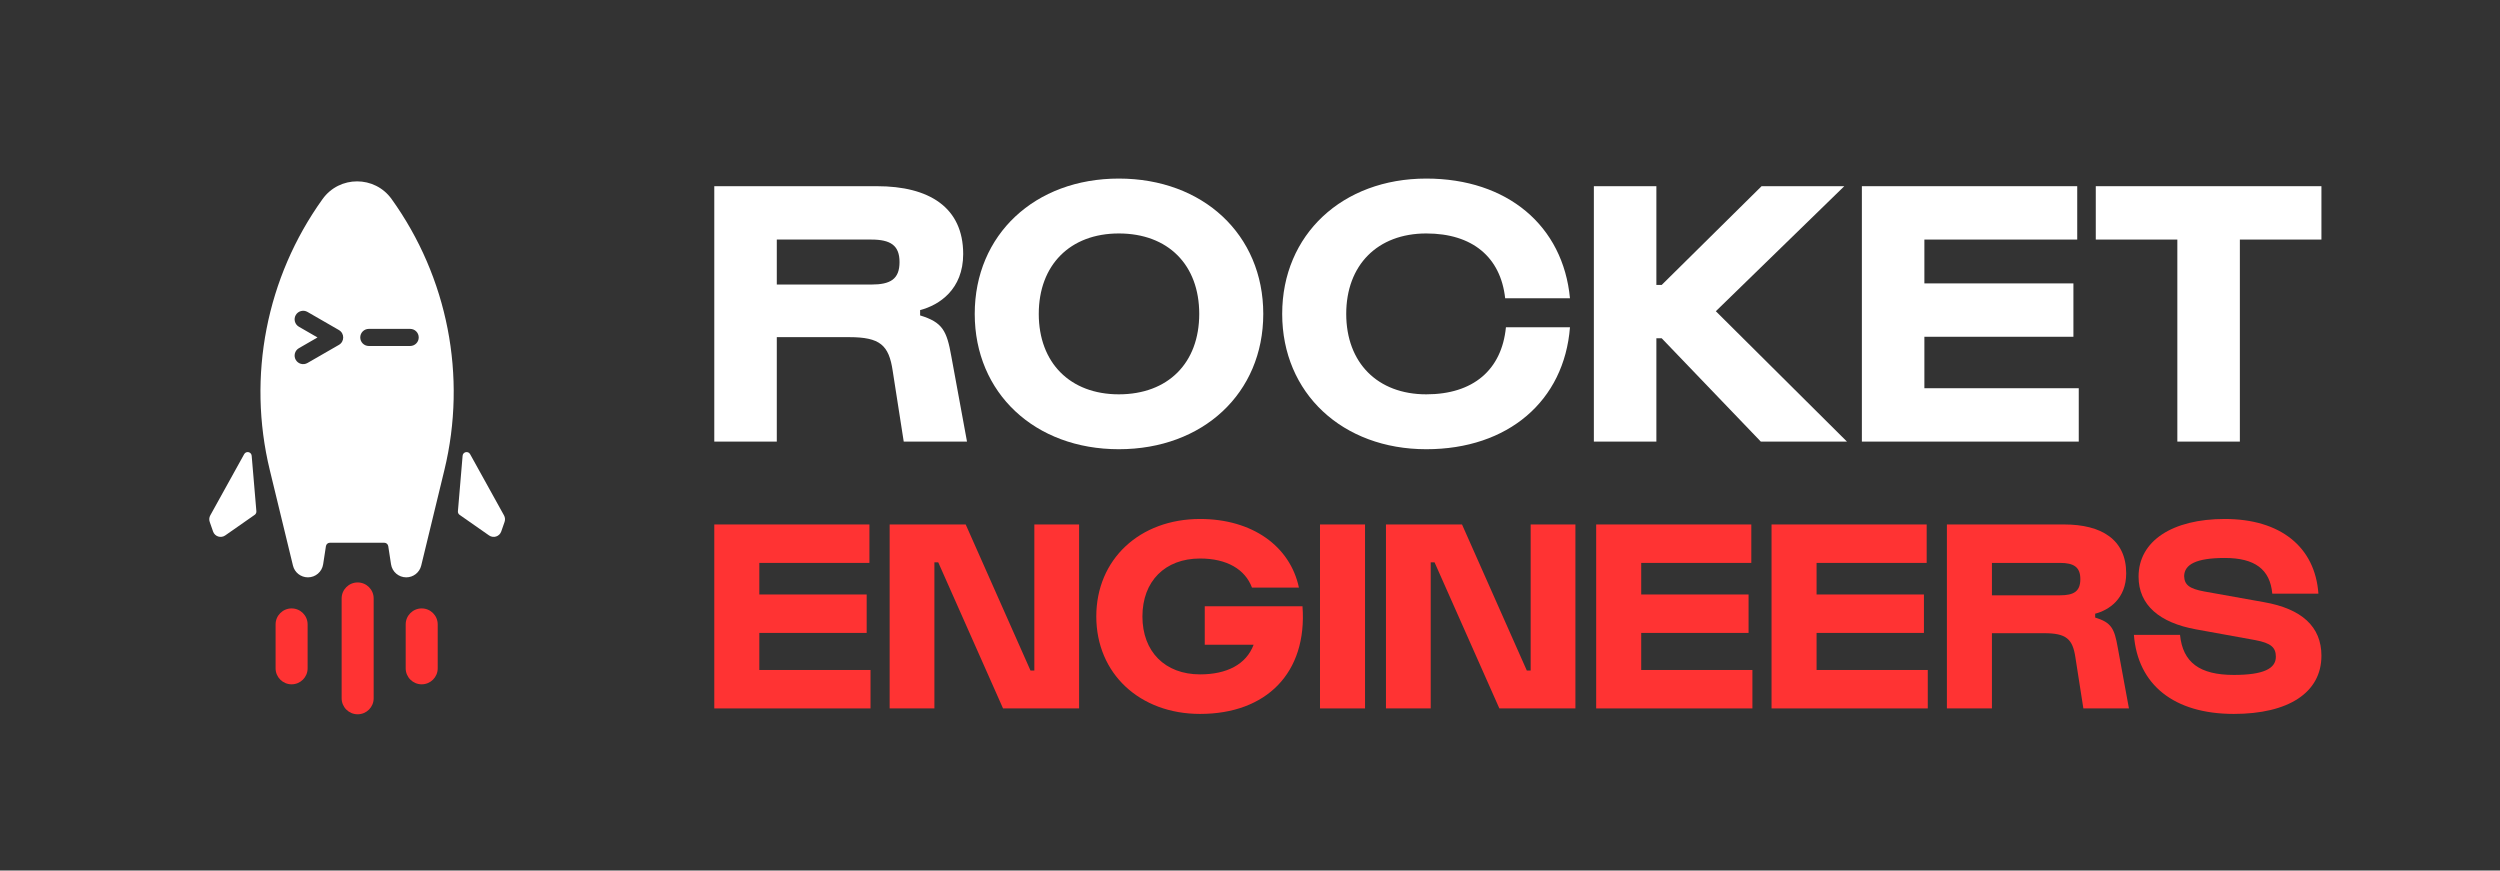
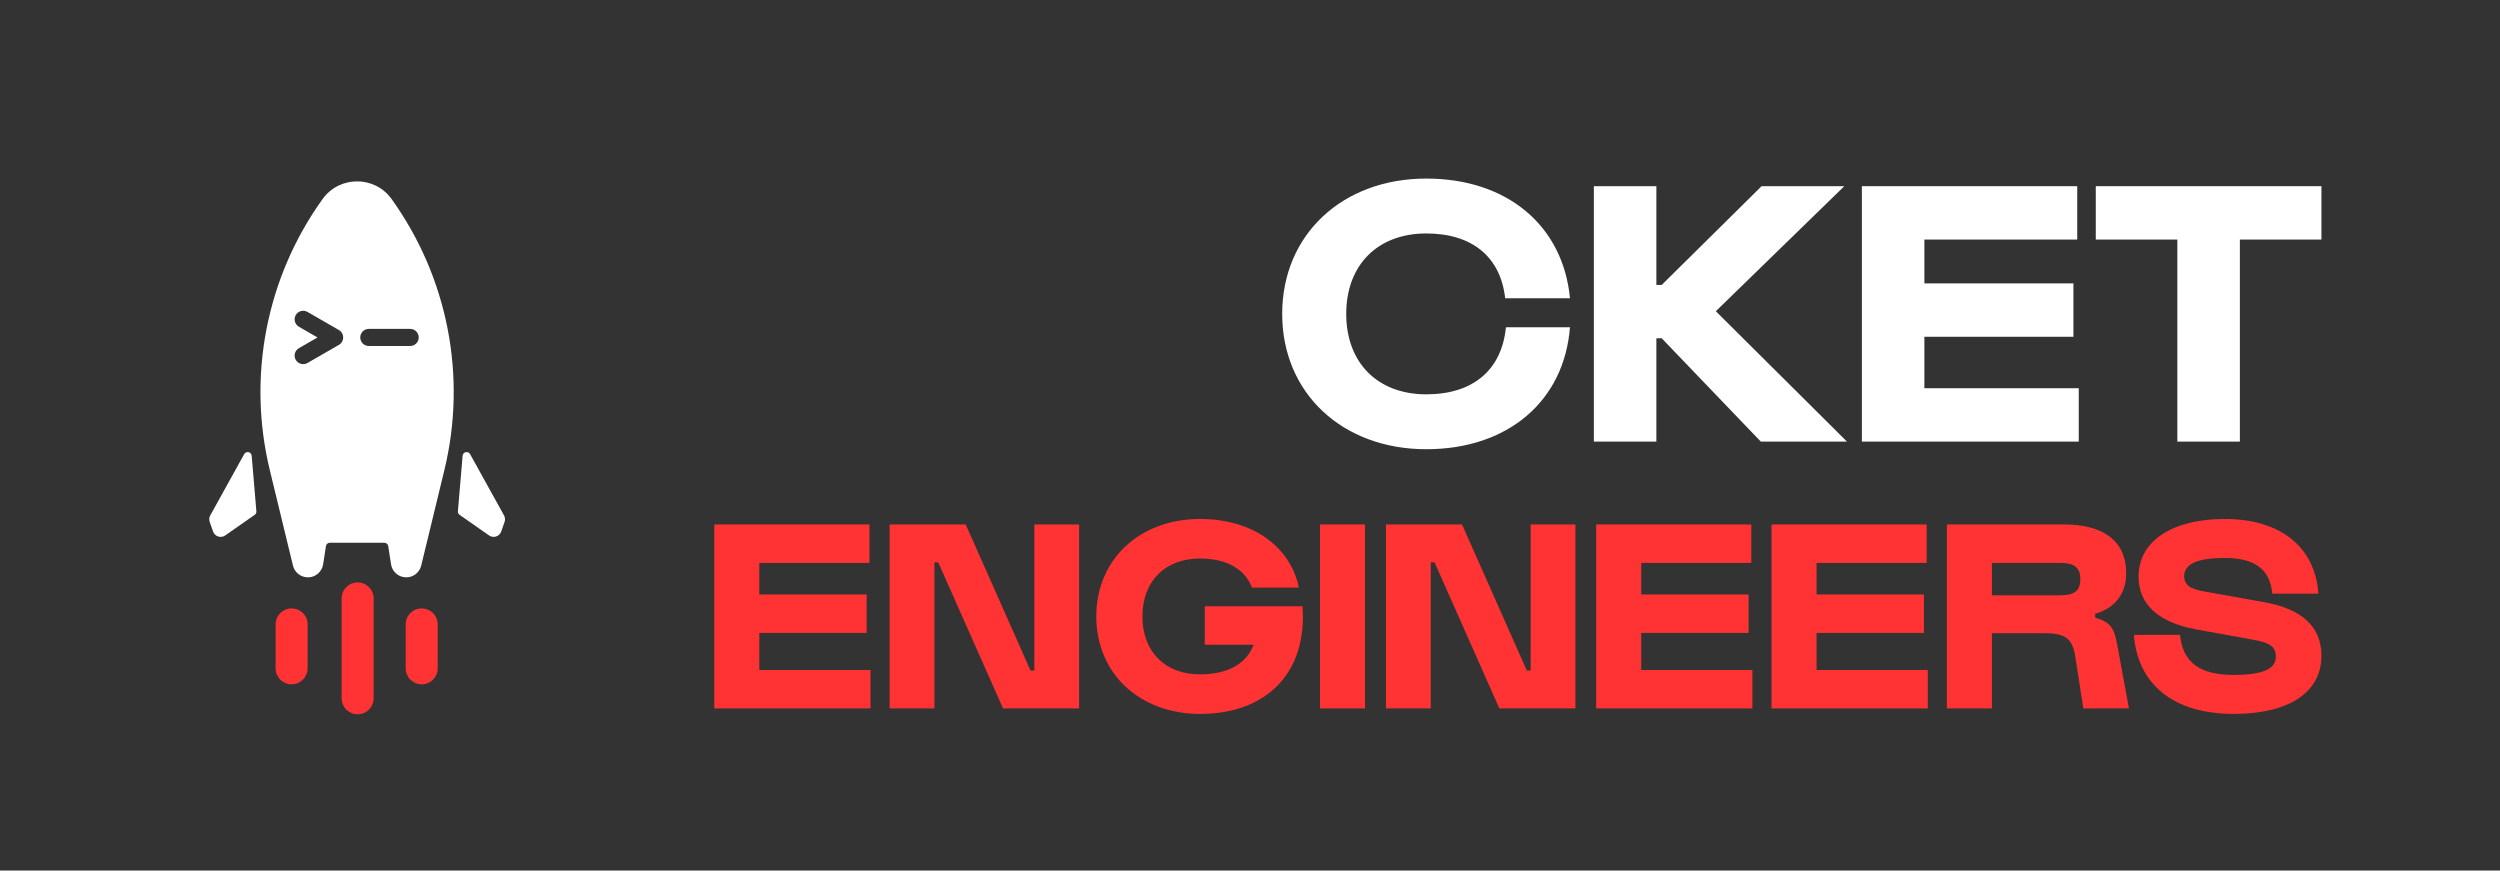
<svg xmlns="http://www.w3.org/2000/svg" width="896" height="312" viewBox="0 0 896 312" fill="none">
  <rect x="0" y="0" width="896" height="312" fill="#333333" stroke="none" />
-   <path d="M278.404 158.268H256V66.732H314.332C332.911 66.732 345.206 74.246 345.206 91.051C345.206 103.756 336.599 109.358 329.769 111.134V113.046C337.829 115.506 339.331 118.511 340.971 127.801L346.572 158.268H323.895L319.933 132.856C318.567 123.703 315.425 120.834 304.36 120.834H278.404V158.268ZM278.404 85.859V101.98H312.283C319.113 101.98 322.392 100.068 322.392 93.92C322.392 87.908 319.113 85.859 312.283 85.859H278.404Z" fill="white" />
-   <path d="M349.343 112.5C349.343 84.083 370.928 64 400.982 64C431.172 64 452.756 84.083 452.756 112.5C452.756 140.917 431.172 161 400.982 161C370.928 161 349.343 140.917 349.343 112.5ZM372.294 112.5C372.294 129.987 383.496 141.327 400.982 141.327C418.604 141.327 429.806 130.124 429.806 112.5C429.806 94.876 418.604 83.673 400.982 83.673C383.496 83.673 372.294 95.013 372.294 112.5Z" fill="white" />
  <path d="M459.538 112.5C459.538 84.083 481.122 64 511.176 64C540.274 64 560.219 80.941 562.678 106.899H539.454C537.815 92.144 527.706 83.673 511.176 83.673C493.69 83.673 482.488 95.013 482.488 112.5C482.488 129.987 493.69 141.327 511.176 141.327C527.979 141.327 538.225 132.583 539.727 117.282H562.678C560.628 143.649 540.547 161 511.176 161C481.122 161 459.538 140.917 459.538 112.5Z" fill="white" />
  <path d="M593.645 158.268H571.241V66.732H593.645V102.117H595.558L631.349 66.732H660.993L614.956 111.544L661.95 158.268H631.076L595.558 121.244H593.645V158.268Z" fill="white" />
  <path d="M745.025 158.268H667.294V66.732H744.478V85.859H689.698V101.57H743.112V120.697H689.698V139.141H745.025V158.268Z" fill="white" />
  <path d="M780.362 85.859H751.128V66.732H832V85.859H802.766V158.268H780.362V85.859Z" fill="white" />
  <path d="M311.993 253.9H256V187.968H311.599V201.745H272.139V213.062H310.615V226.838H272.139V240.123H311.993V253.9Z" fill="#FF3333" />
  <path d="M334.889 253.9H318.849V187.968H346.107L369.331 240.32H370.709V187.968H386.749V253.9H359.491L336.267 201.548H334.889V253.9Z" fill="#FF3333" />
  <path d="M392.912 220.934C392.912 200.466 408.46 186 430.109 186C448.806 186 462.386 195.742 465.535 210.601H448.708C446.248 204.008 439.654 200.17 430.109 200.17C417.513 200.17 409.444 208.338 409.444 220.934C409.444 233.53 417.513 241.698 430.109 241.698C439.654 241.698 446.641 238.155 449.298 231.07H431.782V217.293H466.814C468.586 241.206 453.825 255.868 430.109 255.868C408.46 255.868 392.912 241.402 392.912 220.934Z" fill="#FF3333" />
  <path d="M489.227 253.9H473.089V187.968H489.227V253.9Z" fill="#FF3333" />
  <path d="M512.769 253.9H496.729V187.968H523.988L547.211 240.32H548.589V187.968H564.629V253.9H537.371L514.147 201.548H512.769V253.9Z" fill="#FF3333" />
  <path d="M628.064 253.9H572.071V187.968H627.67V201.745H588.21V213.062H626.686V226.838H588.21V240.123H628.064V253.9Z" fill="#FF3333" />
  <path d="M690.913 253.9H634.92V187.968H690.519V201.745H651.059V213.062H689.535V226.838H651.059V240.123H690.913V253.9Z" fill="#FF3333" />
  <path d="M713.908 253.9H697.769V187.968H739.788C753.172 187.968 762.028 193.38 762.028 205.484C762.028 214.636 755.829 218.671 750.908 219.95V221.328C756.714 223.099 757.797 225.264 758.978 231.956L763.012 253.9H746.677L743.823 235.597C742.839 229.003 740.576 226.937 732.605 226.937H713.908V253.9ZM713.908 201.745V213.357H738.312C743.233 213.357 745.594 211.979 745.594 207.551C745.594 203.221 743.233 201.745 738.312 201.745H713.908Z" fill="#FF3333" />
  <path d="M764.789 227.527H781.321C782.305 237.466 788.406 241.895 800.609 241.895C811.236 241.895 815.665 239.631 815.665 235.4C815.665 232.152 814.09 230.479 808.186 229.397L787.029 225.559C774.039 223.197 766.462 216.899 766.462 206.665C766.462 193.872 778.566 186 797.361 186C817.338 186 829.737 196.037 830.918 212.766H814.385C813.598 204.008 808.087 199.974 797.361 199.974C787.029 199.974 782.896 202.335 782.797 206.468C782.896 209.617 784.667 210.995 789.981 211.979L811.433 215.817C824.915 218.179 832 224.575 832 235.006C832 248.291 820.093 255.868 800.609 255.868C779.156 255.868 766.167 245.437 764.789 227.527Z" fill="#FF3333" />
  <path d="M98.772 223.783C98.772 220.62 101.342 218.056 104.511 218.056C107.68 218.056 110.25 220.62 110.25 223.783V239.534C110.25 242.697 107.68 245.261 104.511 245.261C101.342 245.261 98.772 242.697 98.772 239.534V223.783Z" fill="#FF3333" />
  <path d="M122.444 214.476C122.444 211.313 125.013 208.749 128.183 208.749C131.352 208.749 133.921 211.313 133.921 214.476V250.273C133.921 253.436 131.352 256 128.183 256C125.013 256 122.444 253.436 122.444 250.273V214.476Z" fill="#FF3333" />
  <path d="M145.399 223.783C145.399 220.62 147.968 218.056 151.137 218.056C154.306 218.056 156.876 220.62 156.876 223.783V239.534C156.876 242.697 154.306 245.261 151.137 245.261C147.968 245.261 145.399 242.697 145.399 239.534V223.783Z" fill="#FF3333" />
  <path fill-rule="evenodd" clip-rule="evenodd" d="M115.609 71.343C95.453 99.421 88.546 134.866 96.687 168.438L104.998 202.711C105.597 205.182 107.813 206.922 110.36 206.922C113.085 206.922 115.401 204.937 115.813 202.25L116.813 195.734C116.921 195.035 117.523 194.519 118.232 194.519H137.729C138.438 194.519 139.04 195.035 139.147 195.734L140.147 202.25C140.56 204.937 142.876 206.922 145.601 206.922C148.147 206.922 150.363 205.182 150.962 202.711L159.274 168.438C167.415 134.866 160.507 99.421 140.352 71.343C134.281 62.886 121.68 62.886 115.609 71.343ZM110.196 111.792L121.471 118.287V118.294C123.515 119.475 123.515 122.421 121.471 123.602L110.196 130.097C108.724 130.942 106.848 130.439 106.001 128.976C105.154 127.507 105.658 125.635 107.124 124.79L113.793 120.945L107.124 117.1C105.658 116.254 105.154 114.376 106.001 112.913C106.848 111.45 108.731 110.947 110.196 111.792ZM132.187 117.871H146.998C148.699 117.871 150.07 119.24 150.07 120.938C150.07 122.635 148.692 124.004 146.998 124.004H132.187C130.486 124.004 129.114 122.635 129.114 120.938C129.114 119.24 130.493 117.871 132.187 117.871Z" fill="white" />
  <path d="M75.358 184.721L87.515 162.765C88.201 161.525 90.081 161.926 90.201 163.337L91.885 183.229C91.928 183.737 91.697 184.23 91.278 184.522L80.717 191.901C79.157 192.99 76.987 192.29 76.361 190.495L75.159 187.047C74.891 186.278 74.964 185.433 75.358 184.721Z" fill="white" />
  <path d="M180.642 184.721L168.485 162.765C167.799 161.525 165.919 161.926 165.799 163.337L164.115 183.229C164.072 183.737 164.303 184.23 164.722 184.522L175.283 191.901C176.843 192.99 179.013 192.29 179.639 190.495L180.841 187.047C181.108 186.278 181.036 185.433 180.642 184.721Z" fill="white" />
</svg>